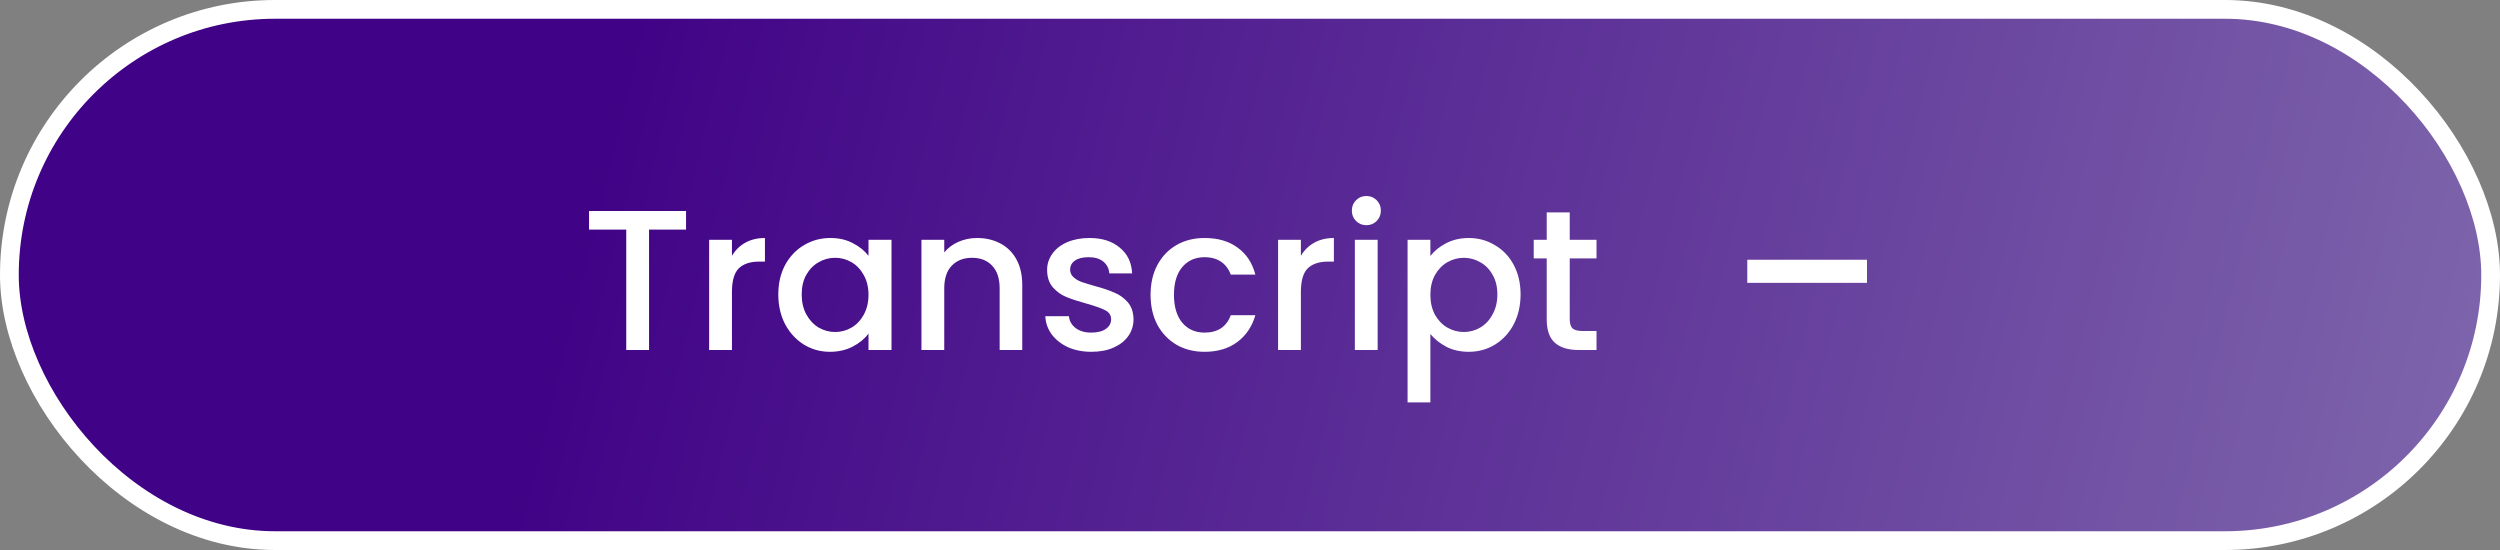
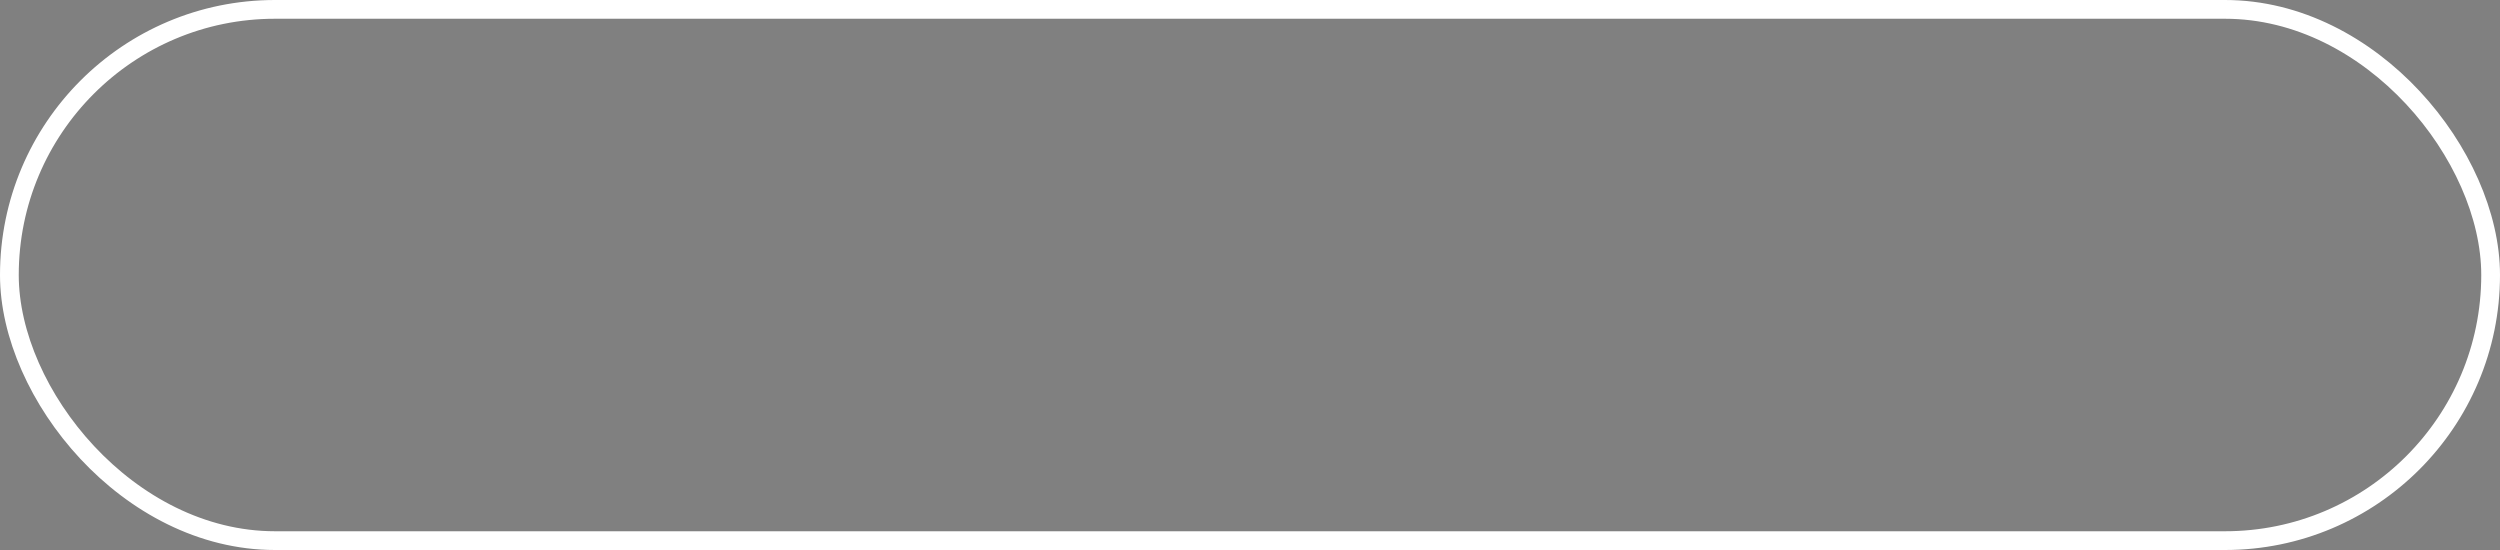
<svg xmlns="http://www.w3.org/2000/svg" width="200" height="44" viewBox="0 0 200 44" fill="none">
  <rect x="0" y="0" width="200" height="44" fill="#808080" stroke="none" />
-   <rect x="0.75" y="0.75" width="198.5" height="42.5" rx="21.25" fill="url(#paint0_linear_1912_53124)" />
  <rect x="0.75" y="0.75" width="198.5" height="42.5" rx="21.25" stroke="white" stroke-width="1.5" />
-   <path d="M54.884 16.88V18.368H51.924V28H50.1V18.368H47.124V16.88H54.884ZM58.555 20.464C58.822 20.016 59.174 19.669 59.611 19.424C60.059 19.168 60.587 19.04 61.195 19.04V20.928H60.731C60.017 20.928 59.473 21.109 59.099 21.472C58.737 21.835 58.555 22.464 58.555 23.36V28H56.731V19.184H58.555V20.464ZM62.264 23.552C62.264 22.667 62.445 21.883 62.808 21.2C63.181 20.517 63.682 19.989 64.312 19.616C64.952 19.232 65.656 19.04 66.424 19.04C67.117 19.04 67.72 19.179 68.232 19.456C68.754 19.723 69.171 20.059 69.48 20.464V19.184H71.32V28H69.48V26.688C69.171 27.104 68.749 27.451 68.216 27.728C67.683 28.005 67.075 28.144 66.392 28.144C65.635 28.144 64.941 27.952 64.312 27.568C63.682 27.173 63.181 26.629 62.808 25.936C62.445 25.232 62.264 24.437 62.264 23.552ZM69.48 23.584C69.48 22.976 69.352 22.448 69.096 22C68.85 21.552 68.525 21.211 68.12 20.976C67.715 20.741 67.277 20.624 66.808 20.624C66.338 20.624 65.901 20.741 65.496 20.976C65.091 21.2 64.76 21.536 64.504 21.984C64.258 22.421 64.136 22.944 64.136 23.552C64.136 24.16 64.258 24.693 64.504 25.152C64.76 25.611 65.091 25.963 65.496 26.208C65.912 26.443 66.349 26.56 66.808 26.56C67.277 26.56 67.715 26.443 68.12 26.208C68.525 25.973 68.85 25.632 69.096 25.184C69.352 24.725 69.48 24.192 69.48 23.584ZM78.164 19.04C78.857 19.04 79.476 19.184 80.02 19.472C80.574 19.76 81.006 20.187 81.316 20.752C81.625 21.317 81.78 22 81.78 22.8V28H79.972V23.072C79.972 22.283 79.774 21.68 79.38 21.264C78.985 20.837 78.446 20.624 77.764 20.624C77.081 20.624 76.537 20.837 76.132 21.264C75.737 21.68 75.54 22.283 75.54 23.072V28H73.716V19.184H75.54V20.192C75.838 19.829 76.217 19.547 76.676 19.344C77.145 19.141 77.641 19.04 78.164 19.04ZM87.306 28.144C86.613 28.144 85.989 28.021 85.434 27.776C84.89 27.52 84.458 27.179 84.138 26.752C83.818 26.315 83.648 25.829 83.626 25.296H85.514C85.546 25.669 85.722 25.984 86.042 26.24C86.373 26.485 86.784 26.608 87.274 26.608C87.786 26.608 88.181 26.512 88.458 26.32C88.746 26.117 88.89 25.861 88.89 25.552C88.89 25.221 88.73 24.976 88.41 24.816C88.101 24.656 87.605 24.48 86.922 24.288C86.261 24.107 85.722 23.931 85.306 23.76C84.89 23.589 84.528 23.328 84.218 22.976C83.92 22.624 83.77 22.16 83.77 21.584C83.77 21.115 83.909 20.688 84.186 20.304C84.464 19.909 84.858 19.6 85.37 19.376C85.893 19.152 86.49 19.04 87.162 19.04C88.165 19.04 88.97 19.296 89.578 19.808C90.197 20.309 90.528 20.997 90.57 21.872H88.746C88.714 21.477 88.554 21.163 88.266 20.928C87.978 20.693 87.589 20.576 87.098 20.576C86.618 20.576 86.25 20.667 85.994 20.848C85.738 21.029 85.61 21.269 85.61 21.568C85.61 21.803 85.696 22 85.866 22.16C86.037 22.32 86.245 22.448 86.49 22.544C86.736 22.629 87.098 22.741 87.578 22.88C88.218 23.051 88.741 23.227 89.146 23.408C89.562 23.579 89.92 23.835 90.218 24.176C90.517 24.517 90.672 24.971 90.682 25.536C90.682 26.037 90.544 26.485 90.266 26.88C89.989 27.275 89.594 27.584 89.082 27.808C88.581 28.032 87.989 28.144 87.306 28.144ZM92.045 23.584C92.045 22.677 92.227 21.883 92.589 21.2C92.963 20.507 93.475 19.973 94.125 19.6C94.776 19.227 95.522 19.04 96.365 19.04C97.432 19.04 98.312 19.296 99.005 19.808C99.709 20.309 100.184 21.029 100.429 21.968H98.461C98.301 21.531 98.045 21.189 97.693 20.944C97.341 20.699 96.898 20.576 96.365 20.576C95.618 20.576 95.021 20.843 94.573 21.376C94.136 21.899 93.917 22.635 93.917 23.584C93.917 24.533 94.136 25.275 94.573 25.808C95.021 26.341 95.618 26.608 96.365 26.608C97.421 26.608 98.12 26.144 98.461 25.216H100.429C100.173 26.112 99.693 26.827 98.989 27.36C98.285 27.883 97.41 28.144 96.365 28.144C95.522 28.144 94.776 27.957 94.125 27.584C93.475 27.2 92.963 26.667 92.589 25.984C92.227 25.291 92.045 24.491 92.045 23.584ZM104.071 20.464C104.338 20.016 104.69 19.669 105.127 19.424C105.575 19.168 106.103 19.04 106.711 19.04V20.928H106.247C105.532 20.928 104.988 21.109 104.615 21.472C104.252 21.835 104.071 22.464 104.071 23.36V28H102.247V19.184H104.071V20.464ZM109.316 18.016C108.985 18.016 108.708 17.904 108.484 17.68C108.26 17.456 108.148 17.179 108.148 16.848C108.148 16.517 108.26 16.24 108.484 16.016C108.708 15.792 108.985 15.68 109.316 15.68C109.636 15.68 109.908 15.792 110.132 16.016C110.356 16.24 110.468 16.517 110.468 16.848C110.468 17.179 110.356 17.456 110.132 17.68C109.908 17.904 109.636 18.016 109.316 18.016ZM110.212 19.184V28H108.388V19.184H110.212ZM114.43 20.48C114.74 20.075 115.161 19.733 115.694 19.456C116.228 19.179 116.83 19.04 117.502 19.04C118.27 19.04 118.969 19.232 119.598 19.616C120.238 19.989 120.74 20.517 121.102 21.2C121.465 21.883 121.646 22.667 121.646 23.552C121.646 24.437 121.465 25.232 121.102 25.936C120.74 26.629 120.238 27.173 119.598 27.568C118.969 27.952 118.27 28.144 117.502 28.144C116.83 28.144 116.233 28.011 115.71 27.744C115.188 27.467 114.761 27.125 114.43 26.72V32.192H112.606V19.184H114.43V20.48ZM119.79 23.552C119.79 22.944 119.662 22.421 119.406 21.984C119.161 21.536 118.83 21.2 118.414 20.976C118.009 20.741 117.572 20.624 117.102 20.624C116.644 20.624 116.206 20.741 115.79 20.976C115.385 21.211 115.054 21.552 114.798 22C114.553 22.448 114.43 22.976 114.43 23.584C114.43 24.192 114.553 24.725 114.798 25.184C115.054 25.632 115.385 25.973 115.79 26.208C116.206 26.443 116.644 26.56 117.102 26.56C117.572 26.56 118.009 26.443 118.414 26.208C118.83 25.963 119.161 25.611 119.406 25.152C119.662 24.693 119.79 24.16 119.79 23.552ZM125.578 20.672V25.552C125.578 25.883 125.653 26.123 125.802 26.272C125.962 26.411 126.229 26.48 126.602 26.48H127.722V28H126.282C125.461 28 124.831 27.808 124.394 27.424C123.957 27.04 123.738 26.416 123.738 25.552V20.672H122.698V19.184H123.738V16.992H125.578V19.184H127.722V20.672H125.578Z" fill="white" />
-   <path d="M149.359 20.78V22.628H139.783V20.78H149.359Z" fill="white" />
  <defs>
    <linearGradient id="paint0_linear_1912_53124" x1="50" y1="4.66472e-06" x2="252.458" y2="49.459" gradientUnits="userSpaceOnUse">
      <stop stop-color="#400286" />
      <stop offset="1" stop-color="#9489B9" />
    </linearGradient>
  </defs>
</svg>